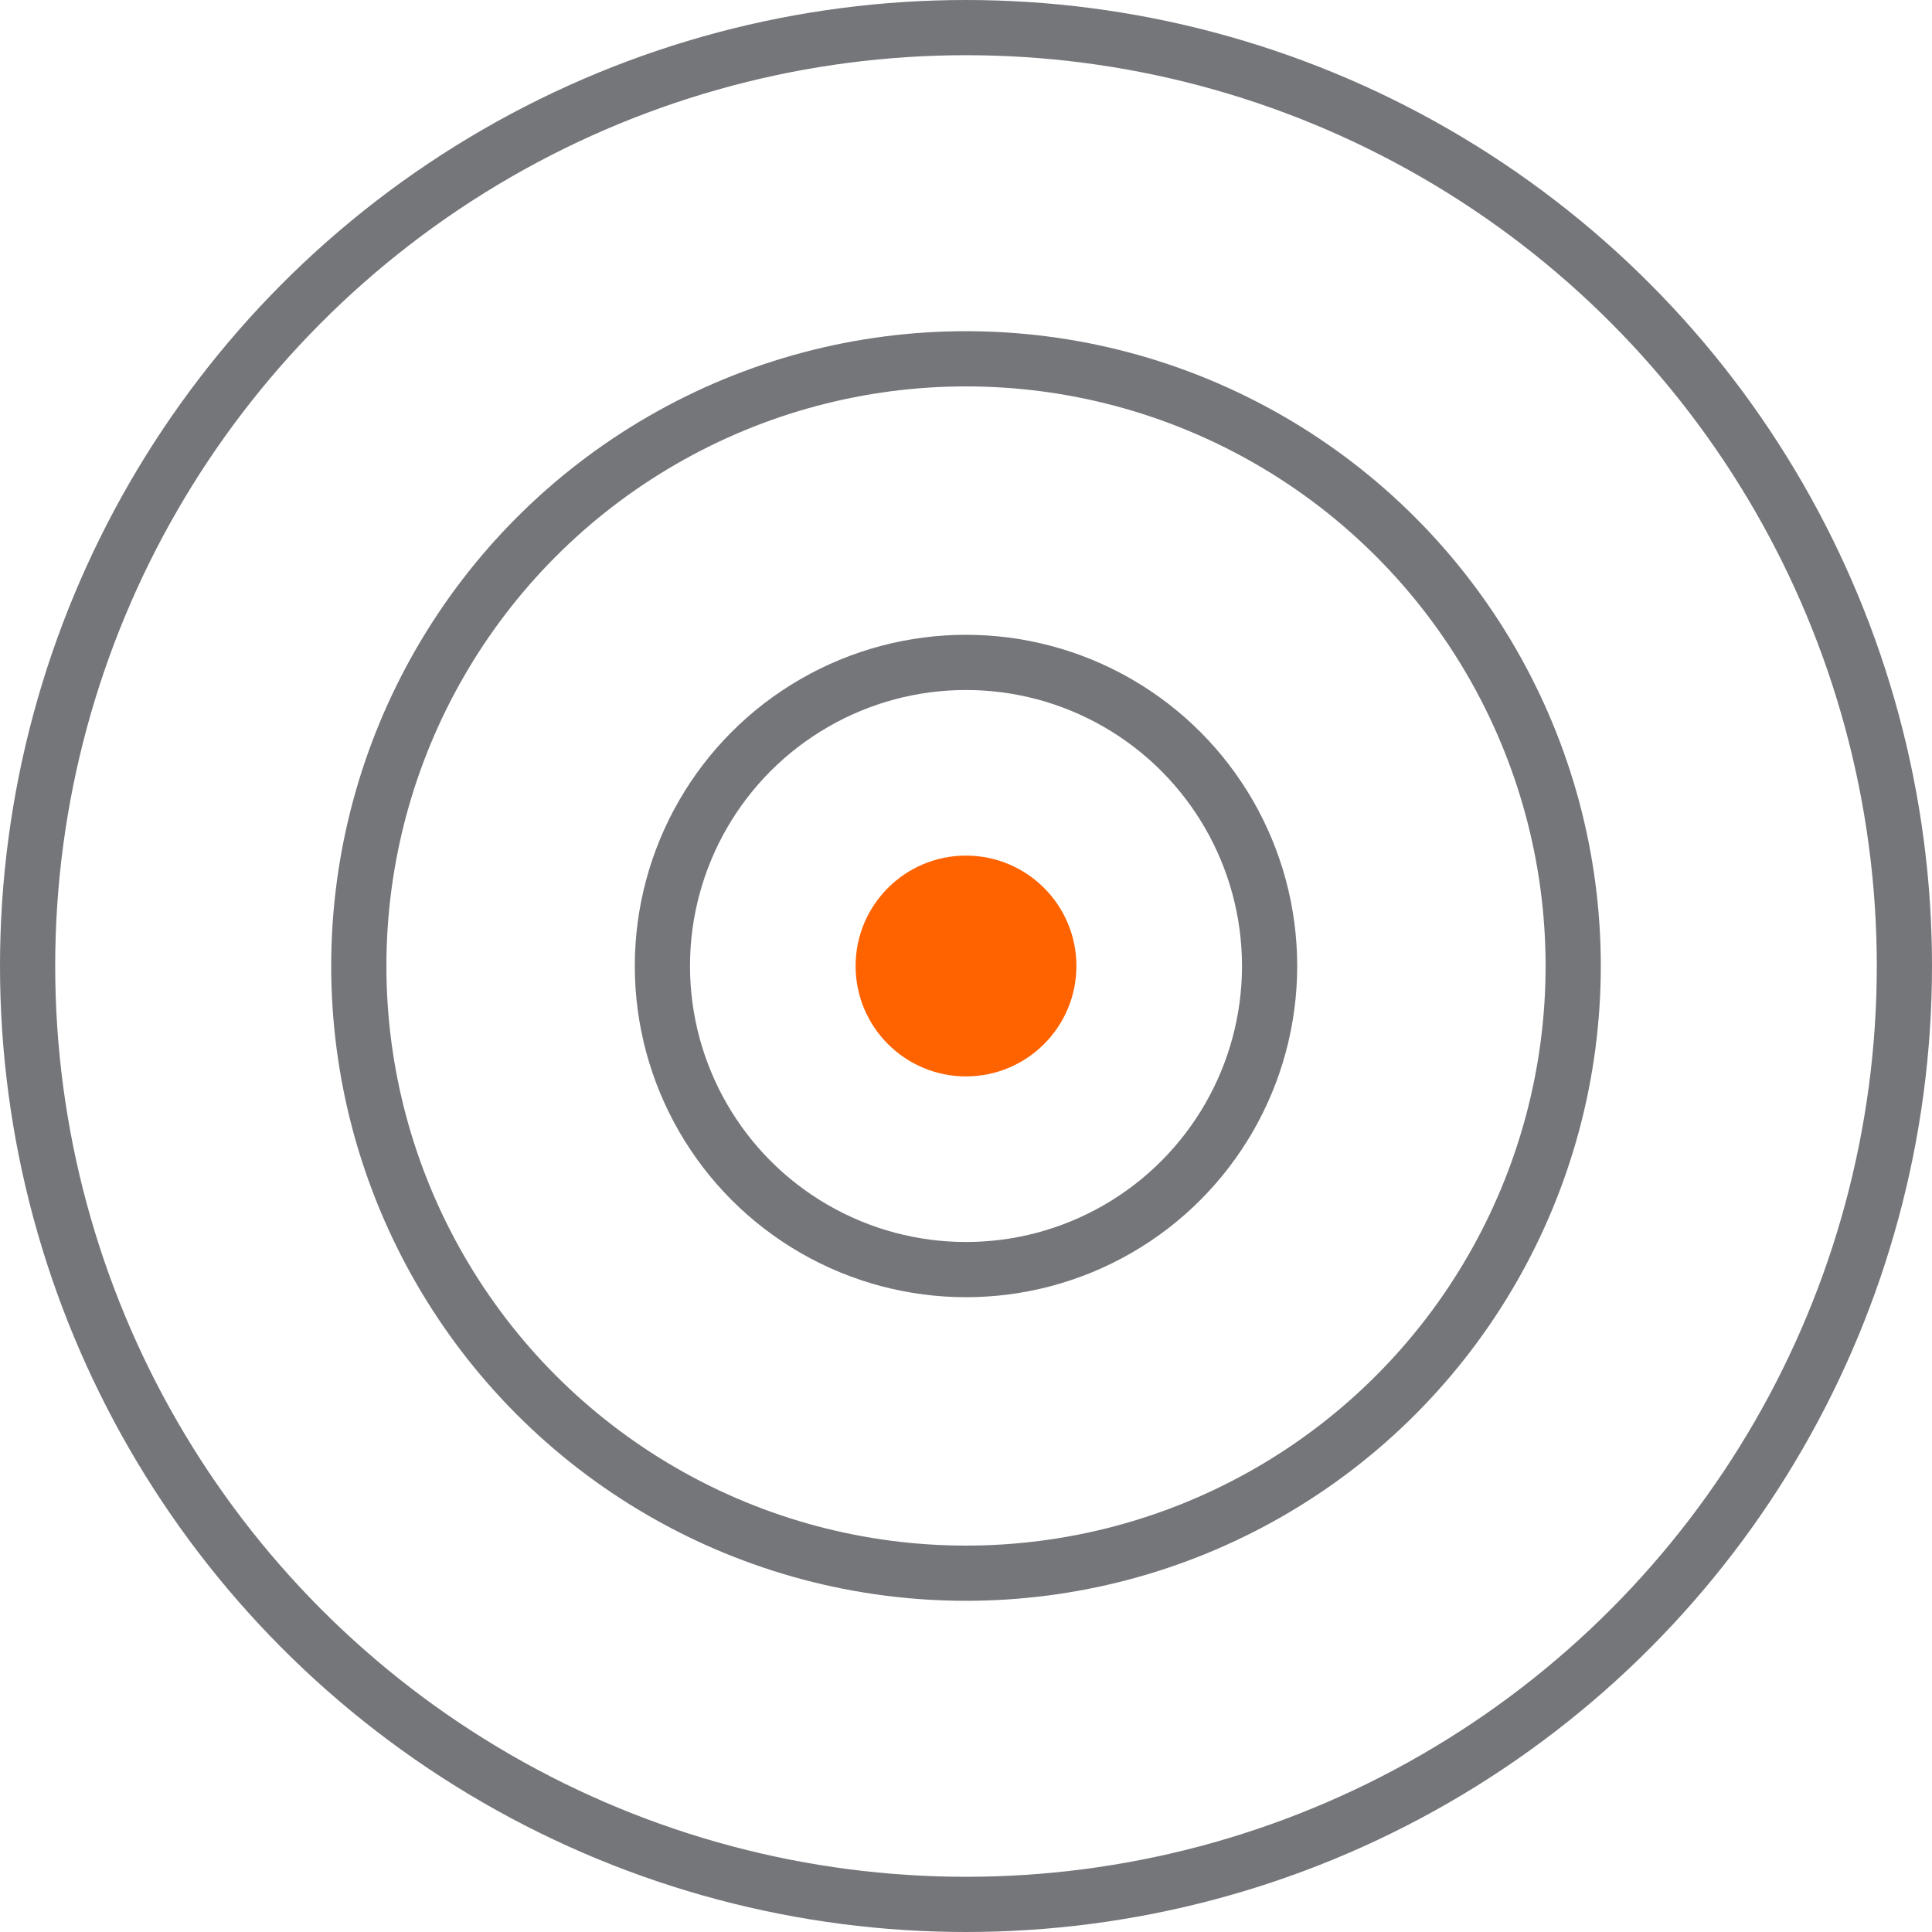
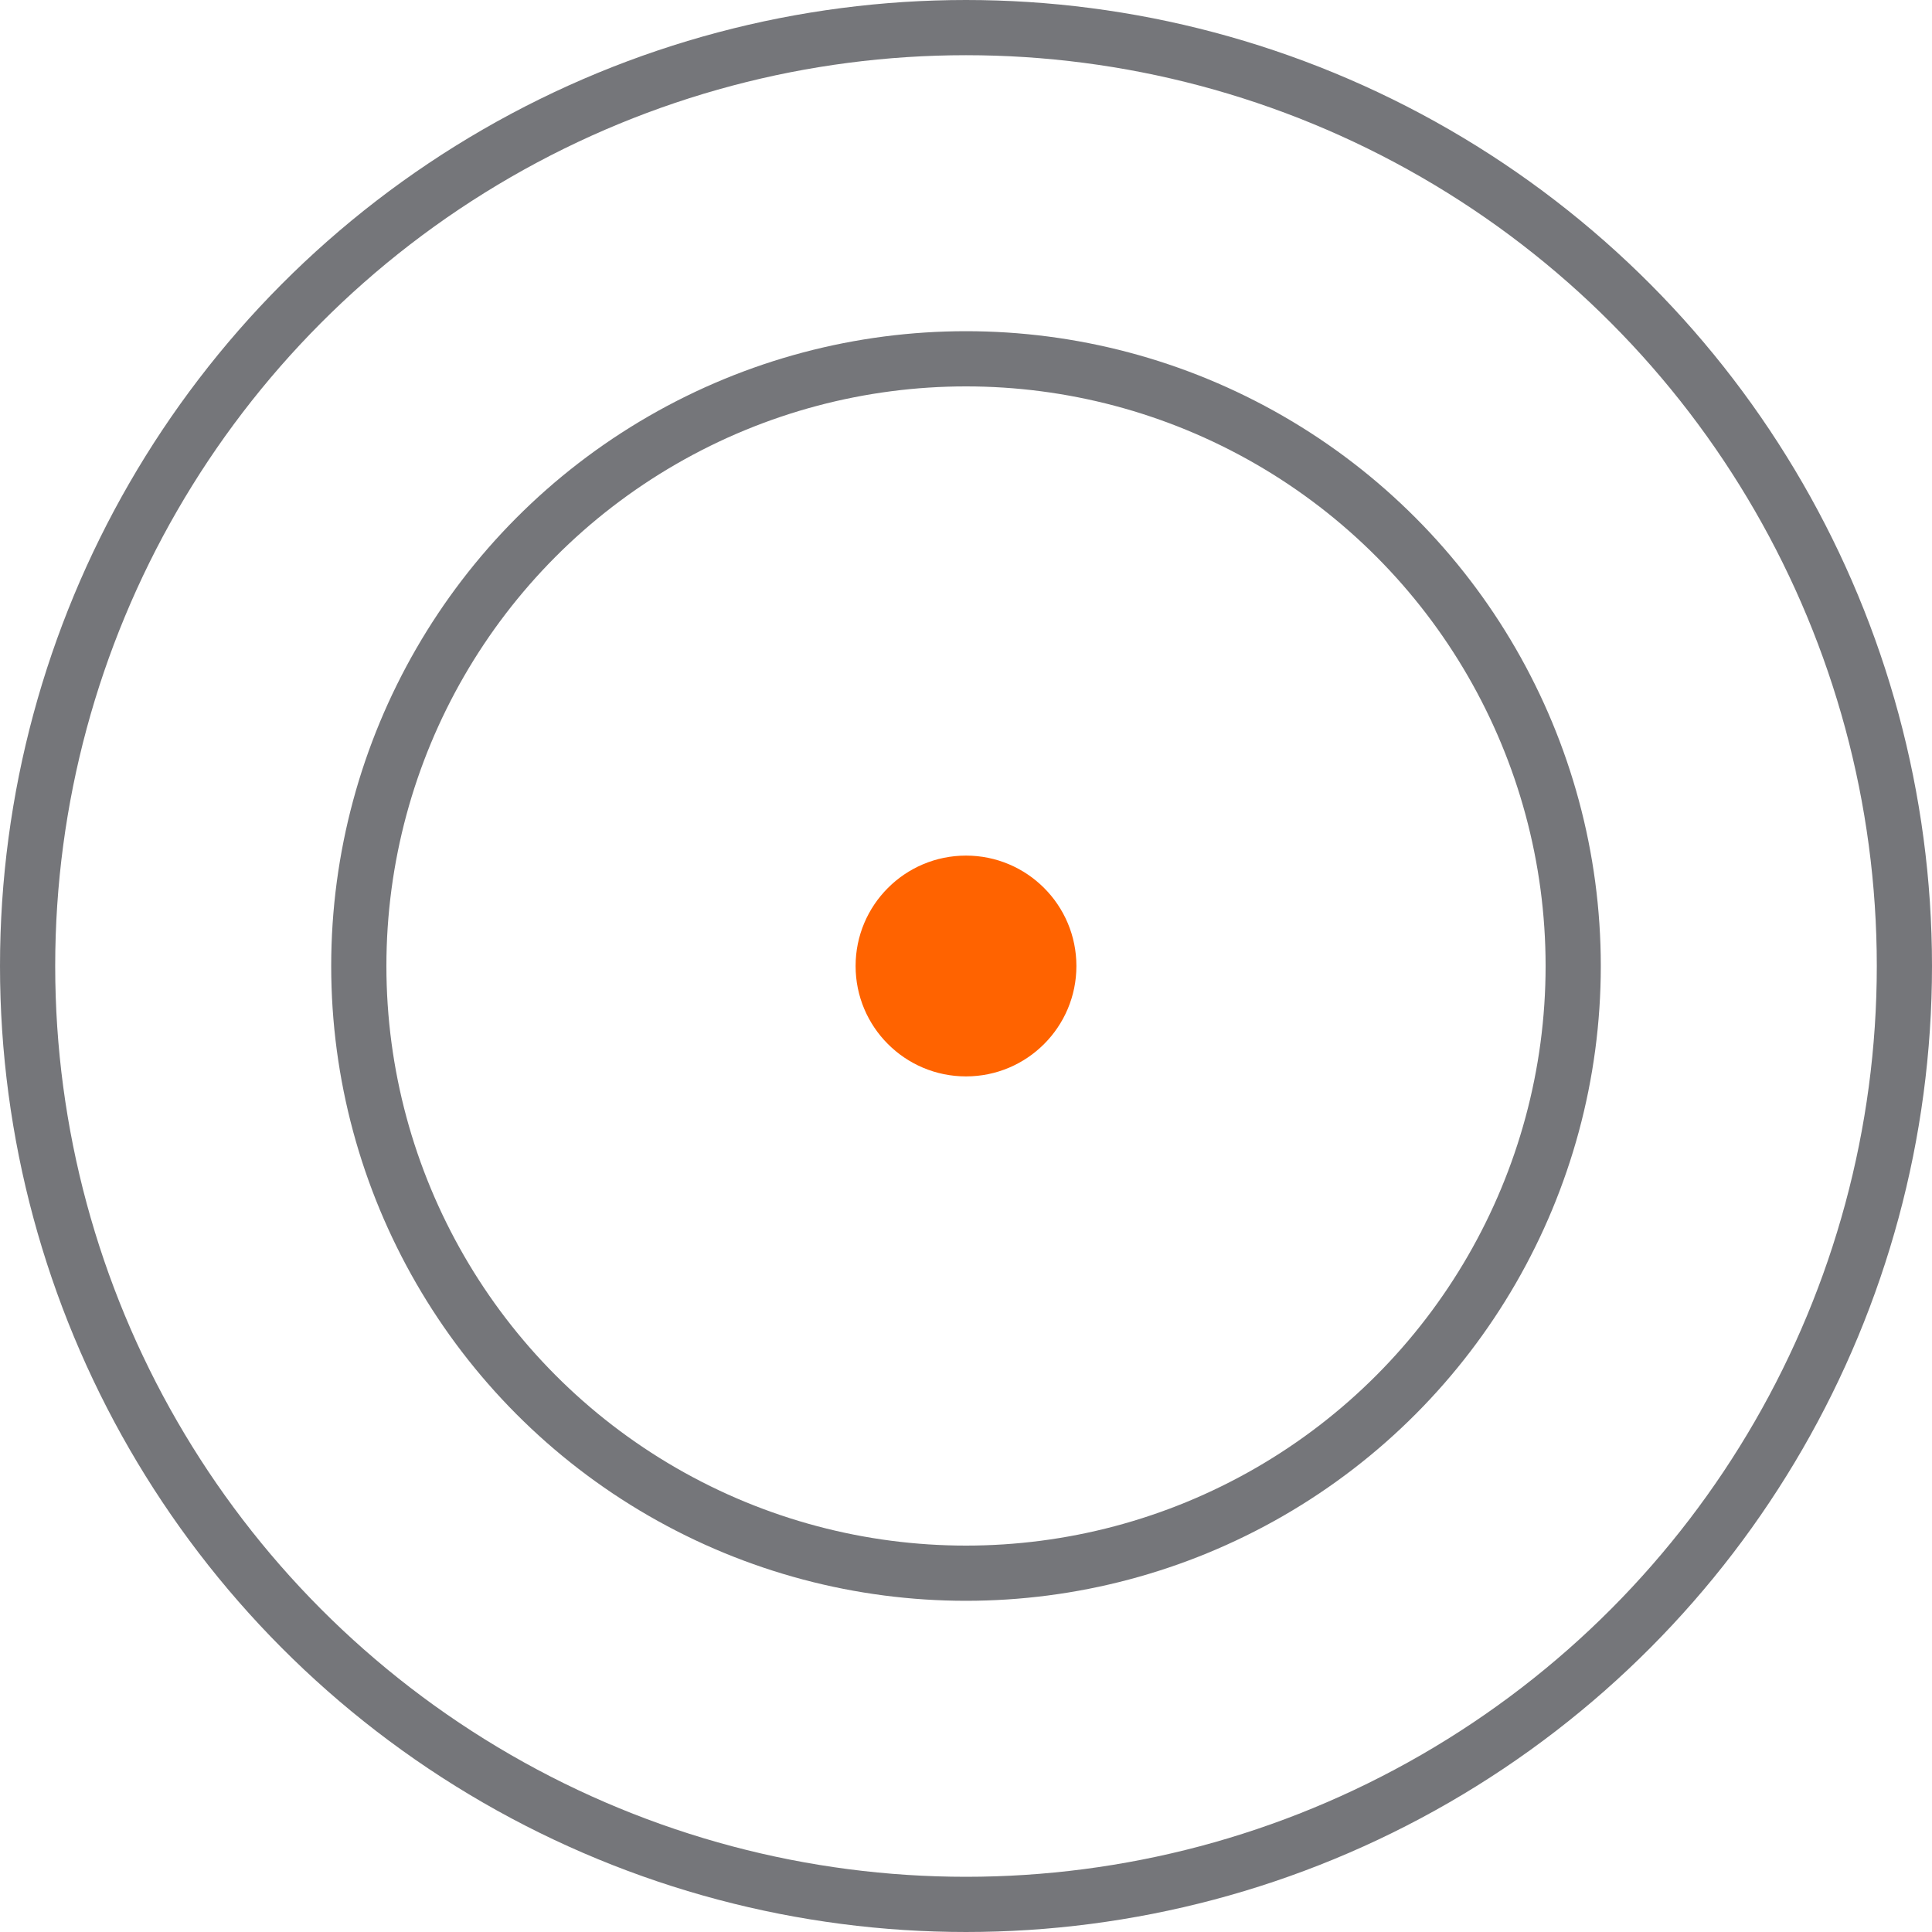
<svg xmlns="http://www.w3.org/2000/svg" width="70" height="70" viewBox="0 0 70 70">
  <title>icon_rel</title>
  <g transform="translate(2 2)" fill="none" fill-rule="evenodd">
    <circle stroke="#75767A" stroke-width="2" cx="33" cy="33" r="34" />
    <circle stroke="#75767A" stroke-width="2" cx="33" cy="33" r="22" />
-     <circle stroke="#75767A" stroke-width="2" cx="33" cy="33" r="11" />
    <circle fill="#FF6300" cx="33" cy="33" r="4" />
  </g>
</svg>